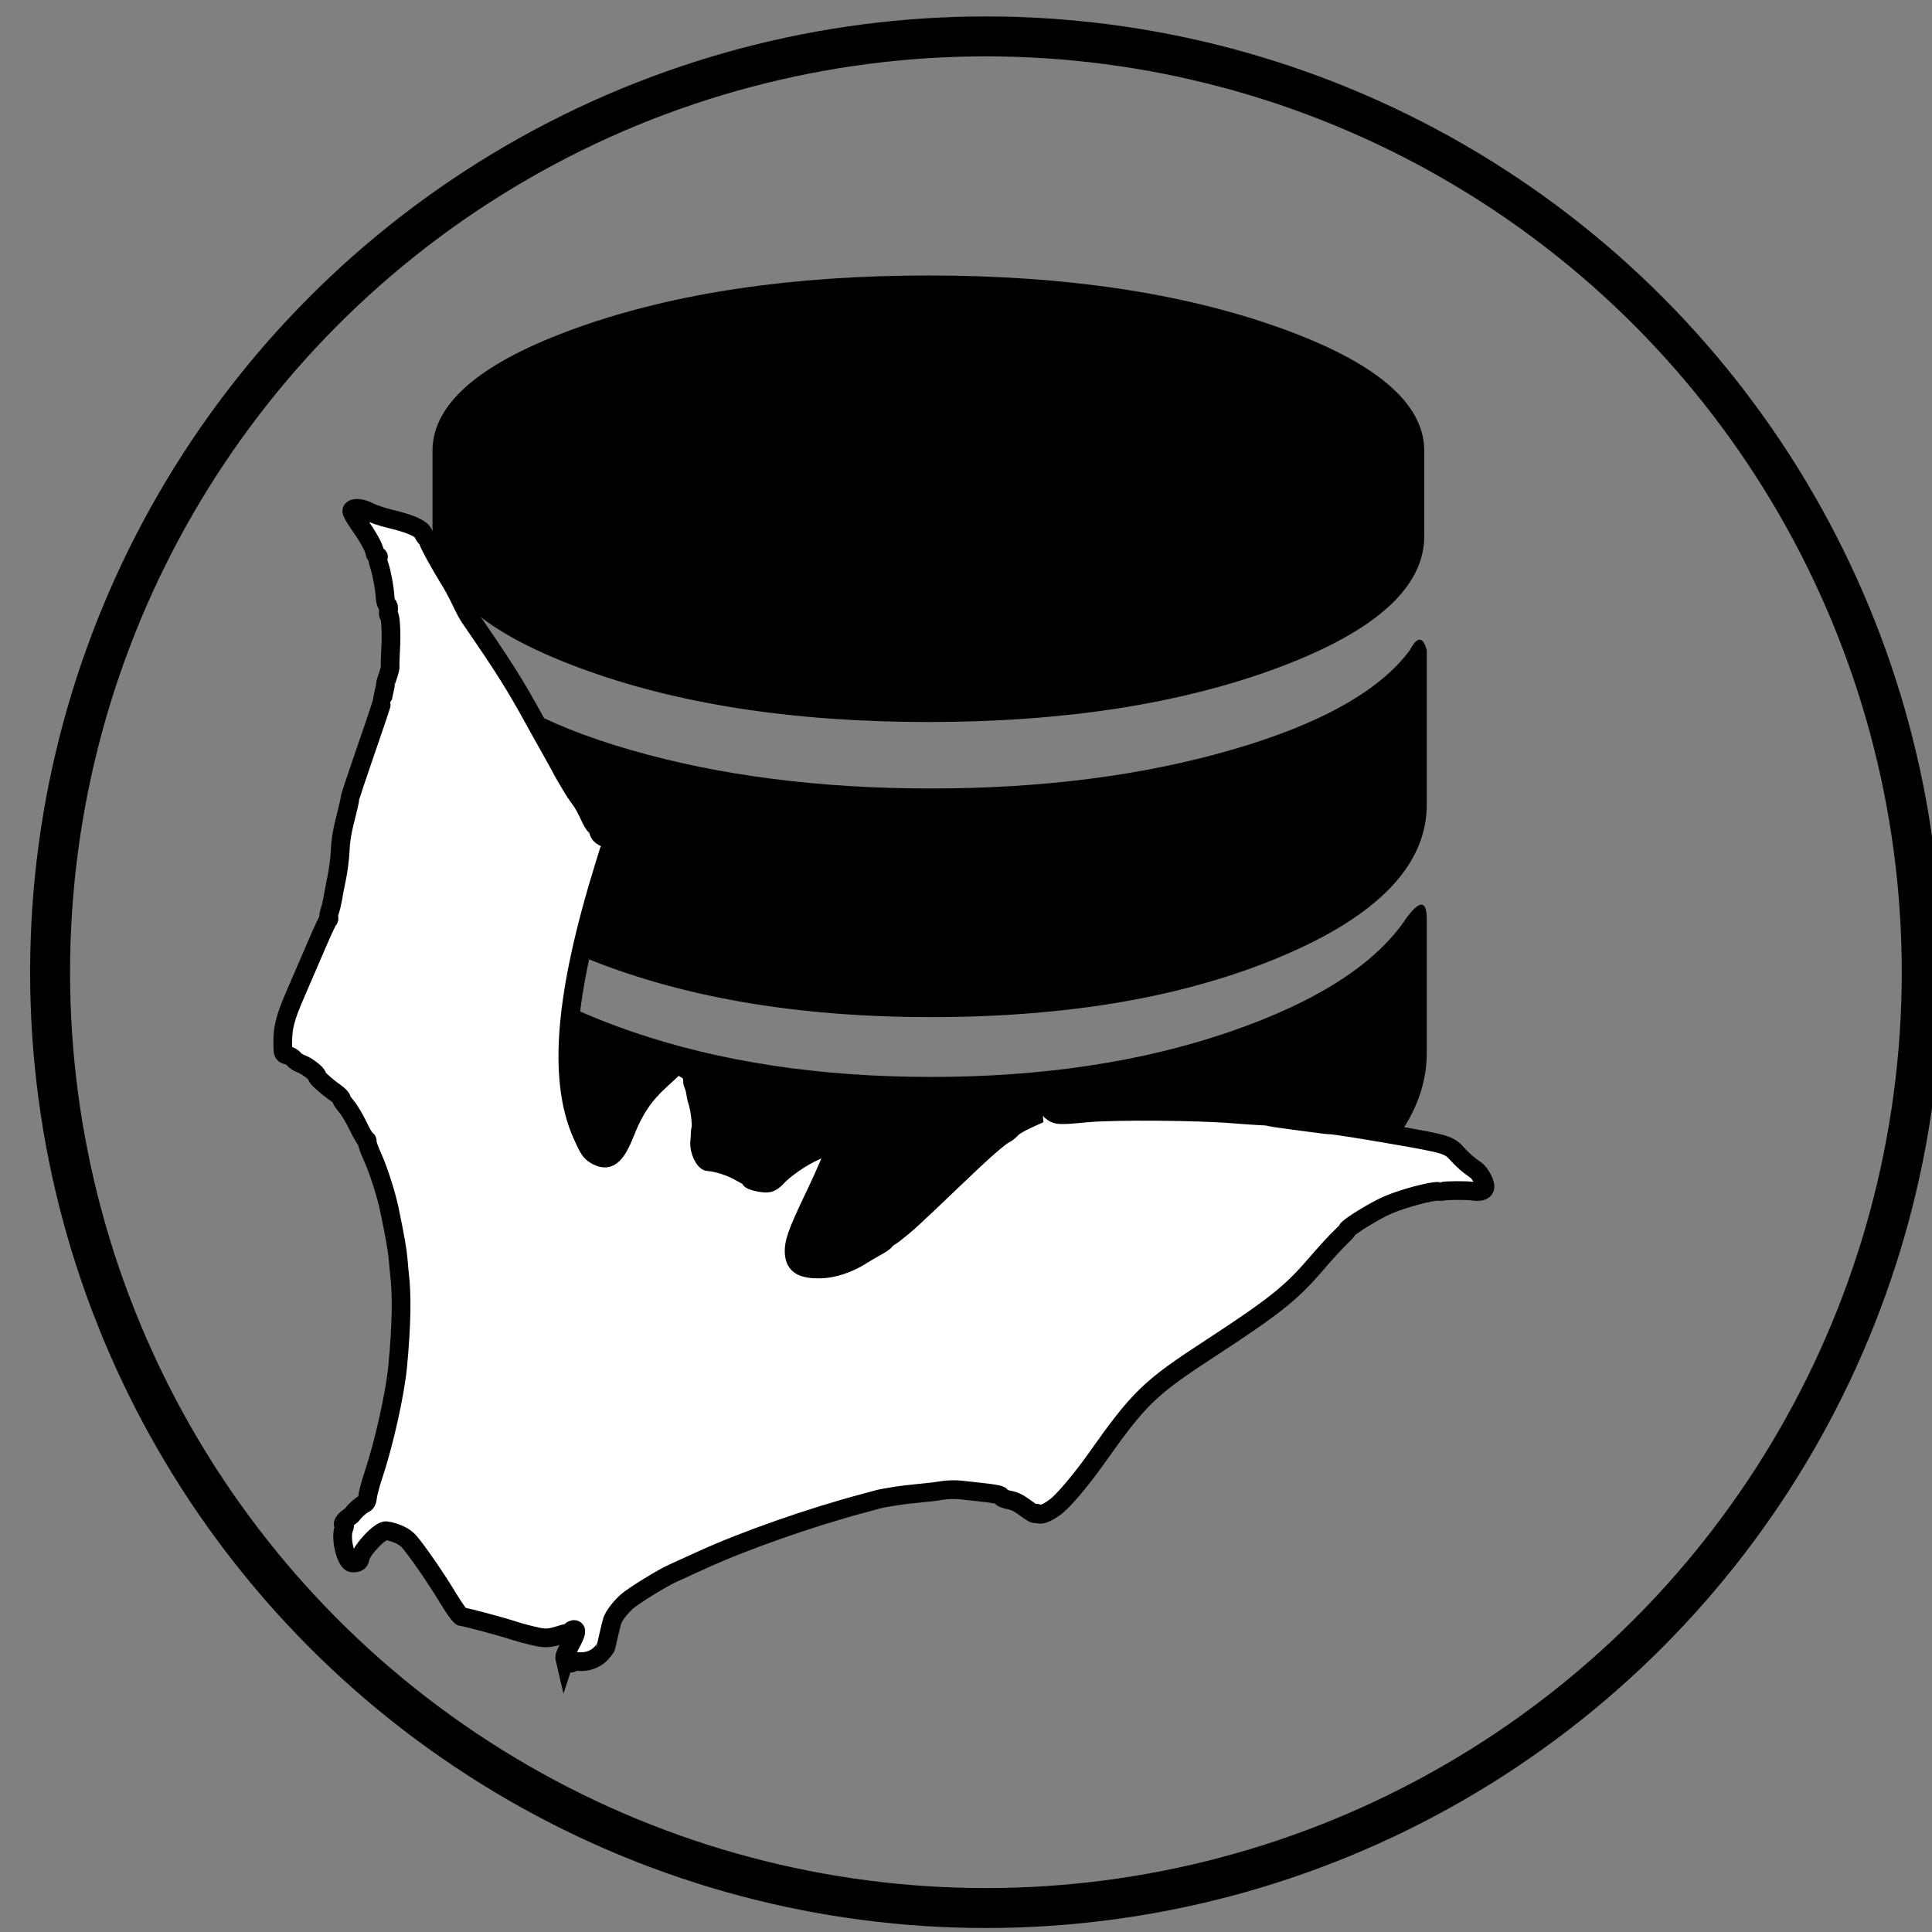
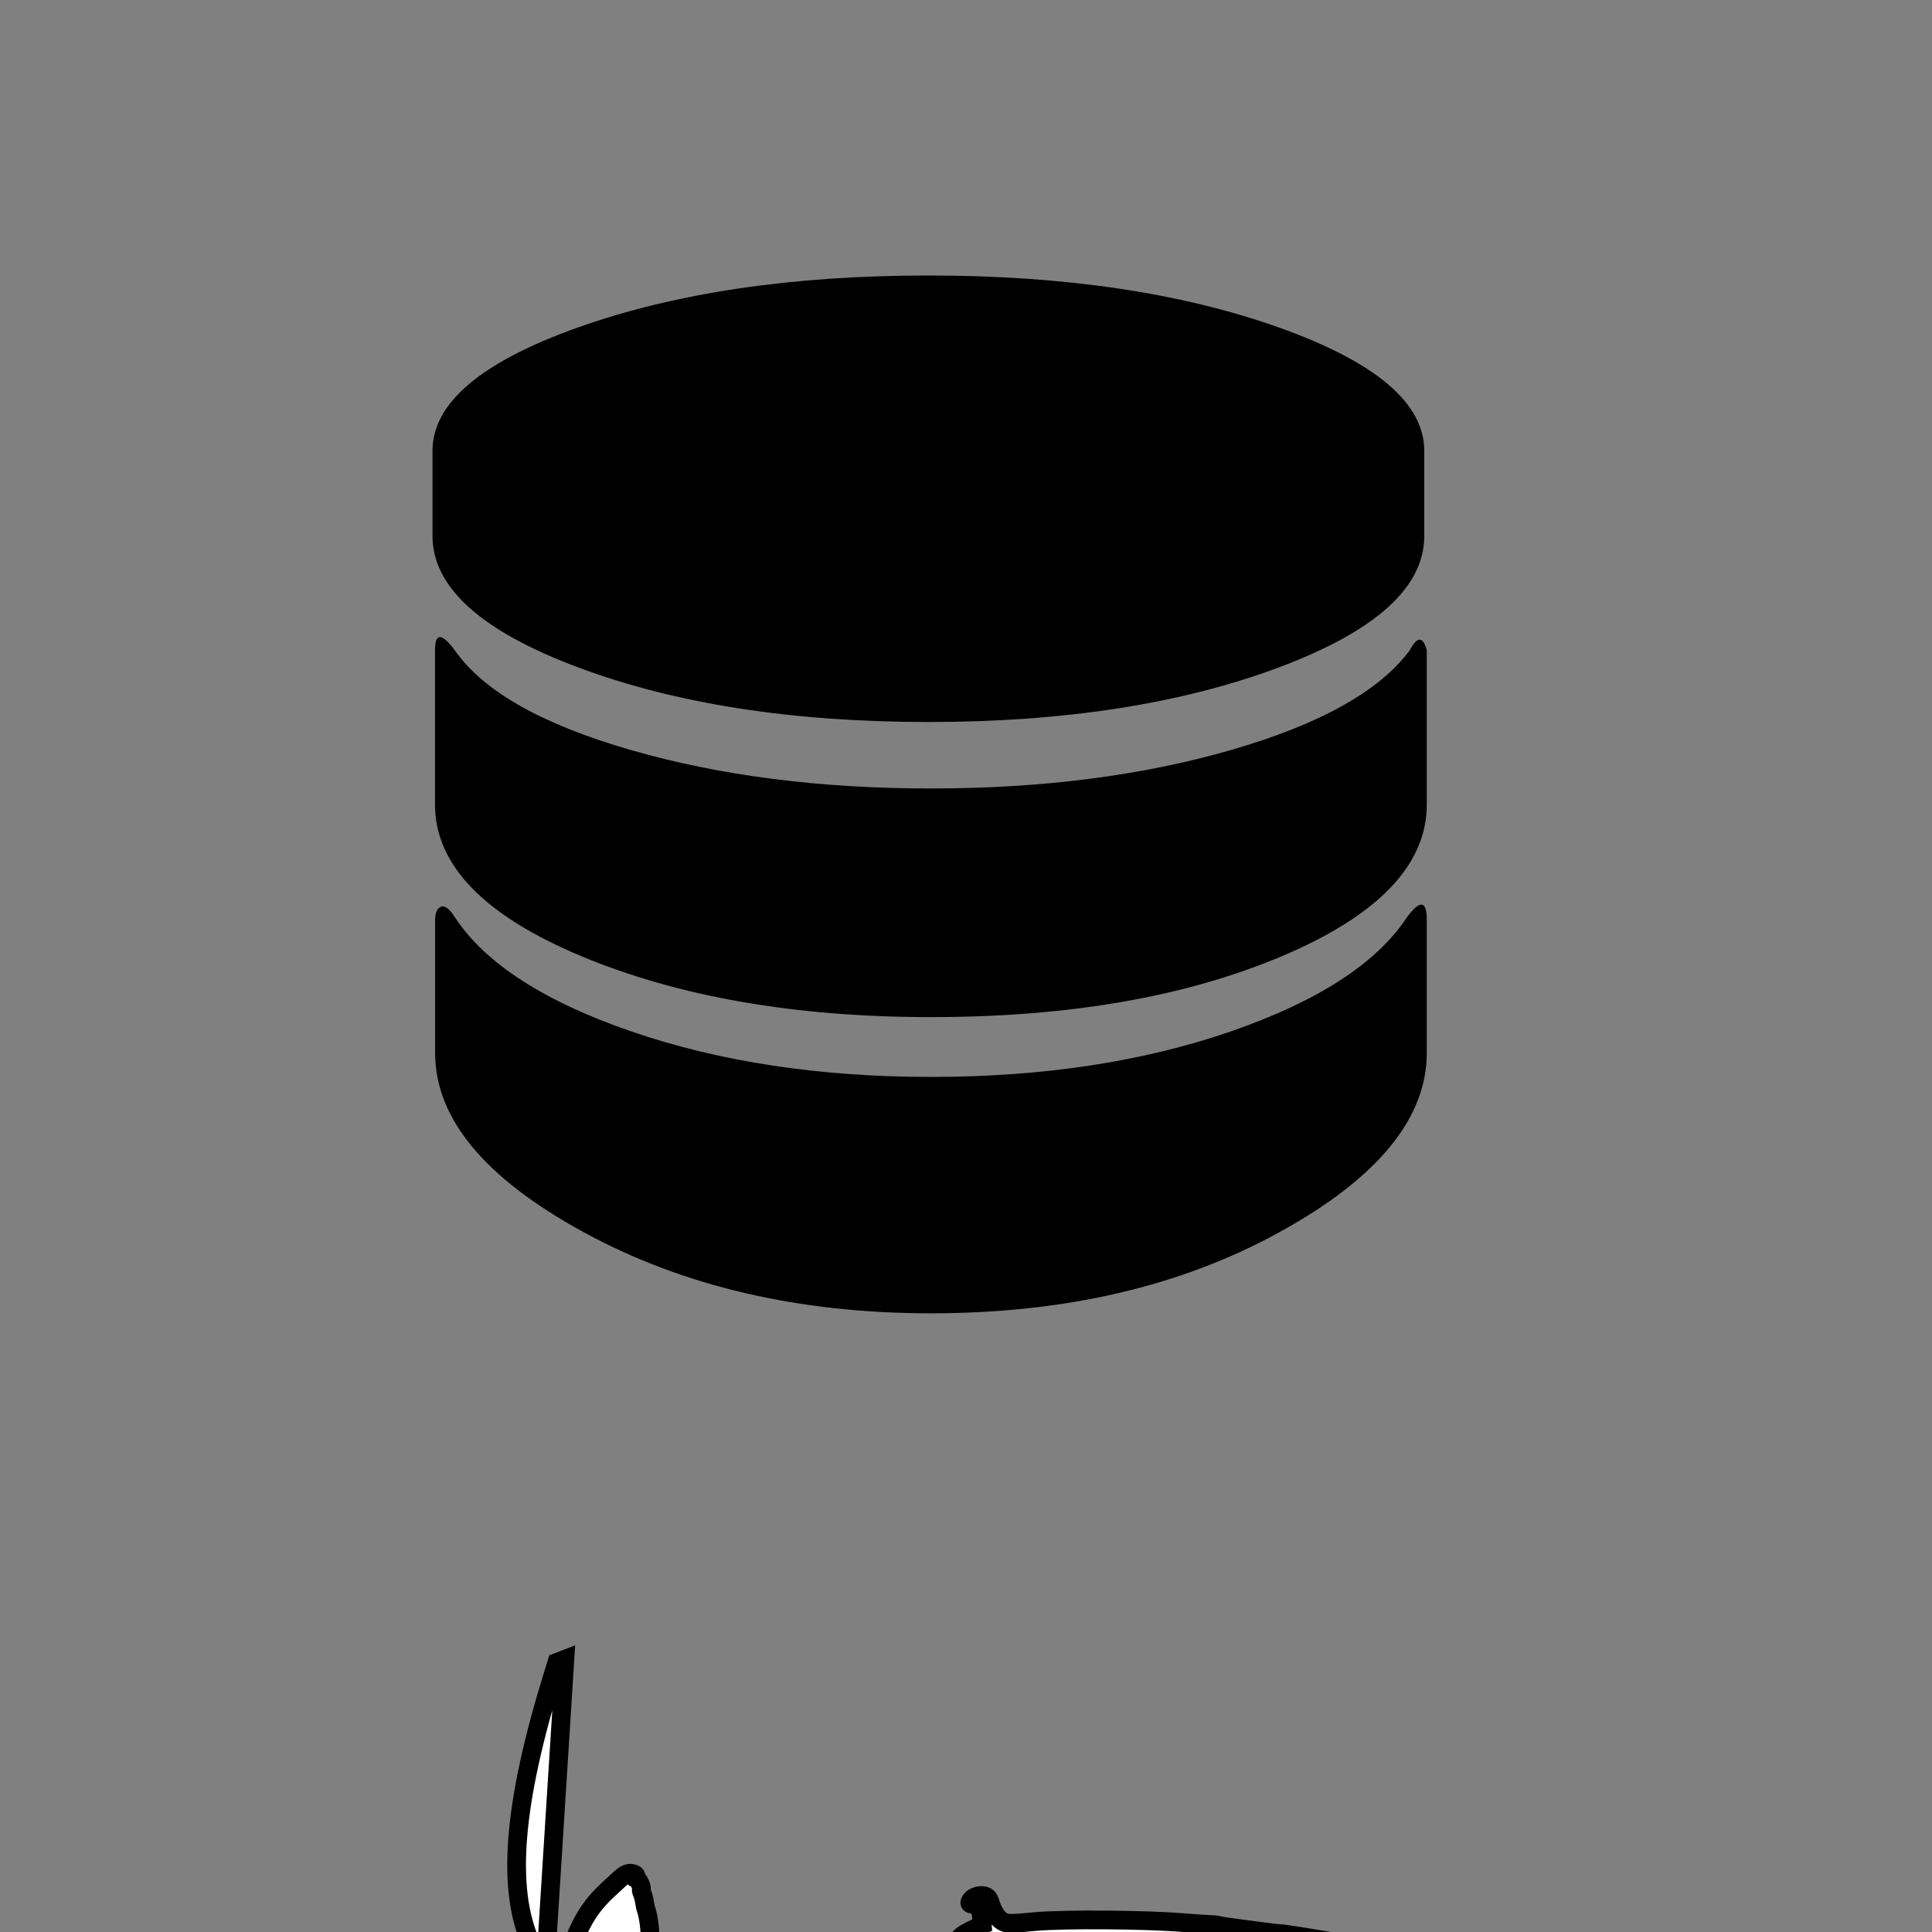
<svg xmlns="http://www.w3.org/2000/svg" xmlns:ns1="http://www.inkscape.org/namespaces/inkscape" xmlns:ns2="http://sodipodi.sourceforge.net/DTD/sodipodi-0.dtd" width="64" height="64" viewBox="0 0 16.933 16.933" version="1.1" id="svg8" ns1:version="0.92.4 (5da689c313, 2019-01-14)" ns2:docname="bdd.svg">
  <rect x="0" y="0" width="16.933" height="16.933" fill="#808080" stroke="none" />
  <defs id="defs2" />
  <ns2:namedview id="base" pagecolor="#ffffff" bordercolor="#666666" borderopacity="1.0" ns1:pageopacity="0.0" ns1:pageshadow="2" ns1:zoom="4" ns1:cx="-29.672544" ns1:cy="28.689539" ns1:document-units="mm" ns1:current-layer="layer1" showgrid="true" units="px" showguides="true" ns1:guide-bbox="true" ns1:window-width="1920" ns1:window-height="1017" ns1:window-x="862" ns1:window-y="2152" ns1:window-maximized="1" ns1:snap-global="true">
    <ns1:grid type="xygrid" id="grid828" />
    <ns2:guide position="0,6.615" orientation="1,0" id="guide4533" ns1:locked="false" />
    <ns2:guide position="15.875,0" orientation="0,1" id="guide4535" ns1:locked="false" />
  </ns2:namedview>
  <g ns1:label="Calque 1" ns1:groupmode="layer" id="layer1" transform="translate(0,-280.067)">
    <g id="g1753" transform="matrix(0.014,0,0,0.018,-20.647,277.664)" ns1:export-xdpi="479.06857" ns1:export-ydpi="479.06857">
      <path id="path1751" d="m 2355.578,580.133 c 8.283,-8.599 12.424,-8.192 12.424,1.278 v 64.725 c 0,31.897 -30.742,61.064 -92.226,87.326 -61.563,26.378 -134.277,39.509 -218.22,39.509 -82.748,0 -155.223,-13.131 -217.264,-39.451 -62.121,-26.32 -93.102,-55.428 -93.102,-87.326 V 581.469 c 0,-3.428 1.195,-5.636 3.584,-6.449 2.389,-0.813 5.336,0.872 8.84,5.171 18.955,22.427 55.909,40.961 110.862,55.661 54.953,14.641 117.393,22.02 187.159,22.02 69.767,0 132.126,-7.321 187.159,-22.02 54.873,-14.7 91.828,-33.292 110.782,-55.719 v 0 m 1.752,-129.99 c 4.699,-6.914 8.283,-6.914 10.672,0 v 75.067 c 0,29.341 -30.184,53.918 -90.474,73.788 -60.289,19.871 -133.64,29.748 -219.972,29.748 -85.138,0 -158.169,-9.935 -219.096,-29.748 -60.926,-19.871 -91.35,-44.447 -91.35,-73.788 v -75.067 c 0,-8.599 4.141,-8.599 12.424,0 17.76,19.871 54.396,36.023 109.986,48.514 55.59,12.492 118.269,18.767 188.035,18.767 69.766,0 132.445,-6.275 188.035,-18.767 55.59,-12.492 92.863,-28.702 111.738,-48.514 v 0 M 2055.989,267.643 c 85.138,0 158.169,8.425 219.096,25.216 60.926,16.849 91.35,36.894 91.35,60.193 v 41.426 c 0,25.042 -30.423,46.365 -91.35,64.085 -60.926,17.663 -133.958,26.494 -219.096,26.494 -85.138,0 -158.169,-8.831 -219.096,-26.552 -60.926,-17.663 -91.35,-39.044 -91.35,-64.085 v -41.368 c 0,-23.299 30.423,-43.343 91.35,-60.193 60.926,-16.791 133.958,-25.216 219.096,-25.216 v 0" ns1:connector-curvature="0" ns2:nodetypes="csscscsssccscccccssscsscsssccccsscscssccc" style="stroke-width:0.68" />
    </g>
-     <ellipse style="fill:none;fill-opacity:0.737;stroke:#000000;stroke-width:0.35;stroke-miterlimit:4;stroke-dasharray:none;stroke-opacity:1" id="path4539-8" cx="8.641" cy="288.588" rx="8.202" ry="8.202" ns1:export-xdpi="479.06857" ns1:export-ydpi="479.06857" />
-     <path style="fill:#ffffff;fill-opacity:1;stroke:#000000;stroke-width:0.164;stroke-miterlimit:4;stroke-dasharray:none;stroke-opacity:1" d="m 4.951,294.61 c -0.005,-0.021 0.003,-0.048 0.03,-0.096 0.062,-0.111 0.078,-0.155 0.057,-0.164 -0.01,-0.005 -0.026,0.003 -0.036,0.013 -0.01,0.011 -0.022,0.019 -0.026,0.018 -0.005,-0.002 -0.039,0.007 -0.076,0.019 -0.056,0.019 -0.107,0.026 -0.148,0.02 -0.046,-0.005 -0.175,-0.038 -0.247,-0.061 -0.11,-0.036 -0.428,-0.122 -0.458,-0.122 -0.013,-8.2e-4 -0.059,-0.063 -0.119,-0.162 -0.104,-0.173 -0.278,-0.425 -0.344,-0.499 -0.039,-0.044 -0.115,-0.08 -0.198,-0.093 -0.049,-0.009 -0.216,0.165 -0.229,0.238 -0.006,0.036 -0.024,0.047 -0.07,0.044 -0.054,-0.003 -0.107,-0.217 -0.074,-0.299 0.009,-0.021 0.01,-0.038 0.003,-0.037 -0.021,0.003 0.002,-0.036 0.034,-0.058 0.017,-0.012 0.036,-0.027 0.041,-0.035 0.02,-0.029 0.07,-0.074 0.097,-0.087 0.023,-0.01 0.029,-0.023 0.035,-0.07 0.004,-0.032 0.027,-0.116 0.051,-0.187 0.093,-0.28 0.19,-0.716 0.212,-0.955 0.034,-0.362 0.038,-0.624 0.015,-0.808 -0.002,-0.015 -0.007,-0.069 -0.011,-0.121 -0.007,-0.084 -0.029,-0.21 -0.079,-0.448 -0.028,-0.131 -0.093,-0.335 -0.146,-0.453 -0.029,-0.064 -0.05,-0.124 -0.047,-0.132 0.003,-0.009 -7.94e-4,-0.017 -0.009,-0.019 -0.008,-0.002 -0.04,-0.056 -0.071,-0.121 -0.031,-0.065 -0.077,-0.143 -0.103,-0.172 -0.025,-0.03 -0.044,-0.058 -0.042,-0.063 0.003,-0.007 -0.024,-0.036 -0.052,-0.055 -0.075,-0.052 -0.167,-0.134 -0.162,-0.145 0.007,-0.017 -0.088,-0.091 -0.137,-0.108 -0.027,-0.01 -0.056,-0.028 -0.064,-0.041 -0.009,-0.013 -0.034,-0.028 -0.057,-0.035 -0.04,-0.012 -0.042,-0.012 -0.043,-0.1 -0.001,-0.145 0.02,-0.228 0.117,-0.45 0.049,-0.112 0.129,-0.298 0.179,-0.415 0.05,-0.117 0.096,-0.216 0.103,-0.221 0.007,-0.006 0.009,-0.014 0.005,-0.019 -0.005,-0.004 -6.35e-4,-0.032 0.008,-0.058 0.009,-0.026 0.02,-0.074 0.026,-0.107 0.005,-0.033 0.021,-0.115 0.035,-0.183 0.014,-0.068 0.027,-0.17 0.03,-0.227 0.005,-0.112 0.015,-0.173 0.058,-0.342 0.015,-0.059 0.028,-0.118 0.028,-0.129 -7.8e-5,-0.011 0.065,-0.206 0.143,-0.432 0.079,-0.227 0.142,-0.417 0.141,-0.422 -6.88e-4,-0.008 0.005,-0.039 0.013,-0.074 0.009,-0.035 0.015,-0.067 0.014,-0.072 -9.79e-4,-0.006 0.009,-0.039 0.022,-0.075 0.013,-0.036 0.022,-0.076 0.02,-0.088 -0.002,-0.012 -2.58e-4,-0.078 0.004,-0.147 0.008,-0.135 -3.44e-4,-0.289 -0.016,-0.296 -0.005,-0.002 -0.006,-0.022 -0.003,-0.043 0.004,-0.022 -3.17e-4,-0.042 -0.009,-0.046 -0.009,-0.003 -0.018,-0.031 -0.02,-0.061 -0.006,-0.094 -0.029,-0.216 -0.052,-0.287 -0.013,-0.037 -0.017,-0.07 -0.01,-0.073 0.007,-0.003 0.004,-0.006 -0.007,-0.007 -0.01,-0.004 -0.021,-0.018 -0.023,-0.035 -0.005,-0.041 -0.058,-0.136 -0.142,-0.255 -0.036,-0.051 -0.063,-0.101 -0.059,-0.11 0.012,-0.03 0.085,-0.025 0.15,0.01 0.034,0.017 0.116,0.046 0.185,0.062 0.176,0.042 0.271,0.083 0.291,0.127 0.009,0.019 0.021,0.037 0.027,0.04 0.007,0.003 0.013,0.015 0.016,0.025 0.004,0.024 0.103,0.205 0.172,0.316 0.049,0.079 0.08,0.135 0.138,0.257 0.017,0.036 0.041,0.079 0.052,0.095 0.299,0.434 0.391,0.579 0.567,0.898 0.009,0.018 0.063,0.114 0.12,0.215 0.057,0.101 0.109,0.196 0.116,0.21 0.007,0.015 0.021,0.039 0.03,0.055 0.009,0.016 0.035,0.059 0.056,0.095 0.021,0.037 0.058,0.093 0.082,0.124 0.024,0.031 0.059,0.095 0.079,0.141 0.02,0.046 0.044,0.087 0.054,0.091 0.01,0.005 0.022,0.025 0.027,0.046 0.012,0.055 0.086,0.084 0.191,0.074 0.044,-0.004 0.105,-0.002 0.134,0.006 0.049,0.011 0.053,0.016 0.05,0.044 -0.005,0.038 -0.056,0.113 -0.084,0.123 -0.016,0.006 -0.017,0.003 -0.004,-0.005 0.014,-0.012 0.013,-0.012 -0.006,-0.007 -0.031,0.011 -0.045,0.003 -0.029,-0.014 0.013,-0.014 8.47e-4,-0.064 -0.018,-0.071 -0.005,-0.002 -0.04,0.008 -0.079,0.024 l -0.07,0.027 -0.034,0.109 c -0.348,1.124 -0.409,1.867 -0.195,2.35 0.057,0.128 0.073,0.153 0.117,0.18 0.112,0.067 0.176,0.019 0.262,-0.199 0.077,-0.195 0.162,-0.323 0.303,-0.452 0.029,-0.027 0.075,-0.07 0.103,-0.095 0.032,-0.03 0.063,-0.046 0.087,-0.045 0.041,0.002 0.062,0.021 0.041,0.034 -0.008,0.006 -0.006,0.008 0.004,0.006 0.018,-0.003 0.06,0.078 0.052,0.098 -0.003,0.007 0.001,0.025 0.009,0.042 0.007,0.017 0.016,0.049 0.018,0.071 0.003,0.022 0.01,0.054 0.016,0.07 0.02,0.055 0.039,0.206 0.029,0.241 -0.003,0.011 -0.005,0.029 -0.005,0.04 -2.13e-4,0.013 -0.002,0.048 -0.005,0.08 -0.005,0.068 0.04,0.167 0.077,0.169 0.06,0.002 0.176,0.037 0.244,0.072 0.119,0.063 0.128,0.069 0.124,0.079 -0.006,0.015 0.119,0.044 0.158,0.035 0.02,-0.004 0.05,-0.024 0.068,-0.044 0.068,-0.077 0.221,-0.183 0.343,-0.237 0.025,-0.012 0.05,-0.029 0.057,-0.04 0.034,-0.053 0.056,-0.065 0.088,-0.048 0.018,0.009 0.034,0.02 0.036,0.026 0.009,0.019 -0.074,0.222 -0.191,0.466 -0.151,0.315 -0.182,0.405 -0.175,0.496 0.009,0.102 0.071,0.138 0.234,0.135 0.109,-0.003 0.245,-0.048 0.357,-0.12 0.032,-0.02 0.09,-0.054 0.129,-0.076 0.039,-0.021 0.073,-0.044 0.075,-0.051 0.003,-0.007 0.021,-0.022 0.041,-0.035 0.044,-0.027 0.154,-0.118 0.223,-0.184 0.028,-0.027 0.07,-0.067 0.094,-0.088 0.023,-0.021 0.139,-0.132 0.257,-0.245 0.24,-0.231 0.387,-0.36 0.435,-0.383 0.017,-0.008 0.041,-0.027 0.053,-0.041 0.021,-0.025 0.065,-0.052 0.155,-0.094 l 0.044,-0.02 -0.007,-0.072 c -0.008,-0.079 -0.023,-0.101 -0.075,-0.109 -0.027,-0.004 -0.032,-0.009 -0.024,-0.027 0.014,-0.034 0.074,-0.058 0.119,-0.049 0.035,0.008 0.043,0.018 0.065,0.085 0.029,0.085 0.08,0.144 0.135,0.154 0.02,0.004 0.071,0.003 0.112,-8e-5 0.042,-0.004 0.107,-0.01 0.145,-0.013 0.251,-0.022 0.968,-0.017 1.289,0.01 0.082,0.007 0.179,0.013 0.215,0.015 0.036,10e-4 0.071,0.004 0.079,0.005 0.031,0.009 0.089,0.017 0.2,0.032 0.065,0.008 0.144,0.019 0.174,0.023 0.109,0.015 0.154,0.02 0.183,0.021 0.032,10e-4 0.279,0.04 0.505,0.079 0.51,0.088 0.525,0.093 0.602,0.178 0.047,0.052 0.095,0.094 0.158,0.137 0.044,0.03 0.093,0.128 0.08,0.16 -0.011,0.027 -0.046,0.035 -0.113,0.025 -0.044,-0.006 -0.238,-0.006 -0.251,0.002 -0.005,0.002 -0.024,0.003 -0.042,0.001 -0.057,-0.006 -0.314,0.063 -0.443,0.119 -0.118,0.051 -0.344,0.191 -0.356,0.219 -0.003,0.008 -0.02,0.027 -0.038,0.044 -0.064,0.061 -0.14,0.144 -0.26,0.283 -0.198,0.229 -0.362,0.358 -0.891,0.703 -0.551,0.359 -0.63,0.436 -1.02,0.987 -0.12,0.169 -0.271,0.349 -0.342,0.405 -0.067,0.053 -0.138,0.083 -0.156,0.066 -0.008,-0.005 -0.018,-0.008 -0.023,-0.002 -0.007,0.007 -0.034,-0.007 -0.089,-0.048 -0.063,-0.046 -0.092,-0.061 -0.142,-0.071 -0.044,-0.008 -0.066,-0.019 -0.072,-0.031 -0.008,-0.018 -0.044,-0.024 -0.355,-0.057 -0.048,-0.005 -0.121,-0.003 -0.162,0.004 -0.041,0.008 -0.129,0.018 -0.196,0.024 -0.066,0.006 -0.16,0.017 -0.209,0.025 -0.049,0.008 -0.1,0.017 -0.113,0.019 -0.014,0.003 -0.029,0.006 -0.034,0.007 -0.004,7.9e-4 -0.064,0.018 -0.132,0.036 -0.465,0.123 -1.049,0.328 -1.423,0.499 -0.119,0.055 -0.232,0.106 -0.25,0.114 -0.096,0.042 -0.355,0.202 -0.41,0.253 -0.059,0.054 -0.109,0.121 -0.125,0.165 -0.005,0.014 -0.048,0.196 -0.055,0.231 -4.77e-4,0.003 -0.018,0.026 -0.038,0.05 -0.044,0.052 -0.125,0.084 -0.197,0.077 -0.029,-0.003 -0.055,-8.2e-4 -0.057,0.005 -0.009,0.022 -0.06,6e-4 -0.067,-0.028 z" id="path5776" ns1:connector-curvature="0" ns1:export-xdpi="479.06857" ns1:export-ydpi="479.06857" />
+     <path style="fill:#ffffff;fill-opacity:1;stroke:#000000;stroke-width:0.164;stroke-miterlimit:4;stroke-dasharray:none;stroke-opacity:1" d="m 4.951,294.61 l -0.07,0.027 -0.034,0.109 c -0.348,1.124 -0.409,1.867 -0.195,2.35 0.057,0.128 0.073,0.153 0.117,0.18 0.112,0.067 0.176,0.019 0.262,-0.199 0.077,-0.195 0.162,-0.323 0.303,-0.452 0.029,-0.027 0.075,-0.07 0.103,-0.095 0.032,-0.03 0.063,-0.046 0.087,-0.045 0.041,0.002 0.062,0.021 0.041,0.034 -0.008,0.006 -0.006,0.008 0.004,0.006 0.018,-0.003 0.06,0.078 0.052,0.098 -0.003,0.007 0.001,0.025 0.009,0.042 0.007,0.017 0.016,0.049 0.018,0.071 0.003,0.022 0.01,0.054 0.016,0.07 0.02,0.055 0.039,0.206 0.029,0.241 -0.003,0.011 -0.005,0.029 -0.005,0.04 -2.13e-4,0.013 -0.002,0.048 -0.005,0.08 -0.005,0.068 0.04,0.167 0.077,0.169 0.06,0.002 0.176,0.037 0.244,0.072 0.119,0.063 0.128,0.069 0.124,0.079 -0.006,0.015 0.119,0.044 0.158,0.035 0.02,-0.004 0.05,-0.024 0.068,-0.044 0.068,-0.077 0.221,-0.183 0.343,-0.237 0.025,-0.012 0.05,-0.029 0.057,-0.04 0.034,-0.053 0.056,-0.065 0.088,-0.048 0.018,0.009 0.034,0.02 0.036,0.026 0.009,0.019 -0.074,0.222 -0.191,0.466 -0.151,0.315 -0.182,0.405 -0.175,0.496 0.009,0.102 0.071,0.138 0.234,0.135 0.109,-0.003 0.245,-0.048 0.357,-0.12 0.032,-0.02 0.09,-0.054 0.129,-0.076 0.039,-0.021 0.073,-0.044 0.075,-0.051 0.003,-0.007 0.021,-0.022 0.041,-0.035 0.044,-0.027 0.154,-0.118 0.223,-0.184 0.028,-0.027 0.07,-0.067 0.094,-0.088 0.023,-0.021 0.139,-0.132 0.257,-0.245 0.24,-0.231 0.387,-0.36 0.435,-0.383 0.017,-0.008 0.041,-0.027 0.053,-0.041 0.021,-0.025 0.065,-0.052 0.155,-0.094 l 0.044,-0.02 -0.007,-0.072 c -0.008,-0.079 -0.023,-0.101 -0.075,-0.109 -0.027,-0.004 -0.032,-0.009 -0.024,-0.027 0.014,-0.034 0.074,-0.058 0.119,-0.049 0.035,0.008 0.043,0.018 0.065,0.085 0.029,0.085 0.08,0.144 0.135,0.154 0.02,0.004 0.071,0.003 0.112,-8e-5 0.042,-0.004 0.107,-0.01 0.145,-0.013 0.251,-0.022 0.968,-0.017 1.289,0.01 0.082,0.007 0.179,0.013 0.215,0.015 0.036,10e-4 0.071,0.004 0.079,0.005 0.031,0.009 0.089,0.017 0.2,0.032 0.065,0.008 0.144,0.019 0.174,0.023 0.109,0.015 0.154,0.02 0.183,0.021 0.032,10e-4 0.279,0.04 0.505,0.079 0.51,0.088 0.525,0.093 0.602,0.178 0.047,0.052 0.095,0.094 0.158,0.137 0.044,0.03 0.093,0.128 0.08,0.16 -0.011,0.027 -0.046,0.035 -0.113,0.025 -0.044,-0.006 -0.238,-0.006 -0.251,0.002 -0.005,0.002 -0.024,0.003 -0.042,0.001 -0.057,-0.006 -0.314,0.063 -0.443,0.119 -0.118,0.051 -0.344,0.191 -0.356,0.219 -0.003,0.008 -0.02,0.027 -0.038,0.044 -0.064,0.061 -0.14,0.144 -0.26,0.283 -0.198,0.229 -0.362,0.358 -0.891,0.703 -0.551,0.359 -0.63,0.436 -1.02,0.987 -0.12,0.169 -0.271,0.349 -0.342,0.405 -0.067,0.053 -0.138,0.083 -0.156,0.066 -0.008,-0.005 -0.018,-0.008 -0.023,-0.002 -0.007,0.007 -0.034,-0.007 -0.089,-0.048 -0.063,-0.046 -0.092,-0.061 -0.142,-0.071 -0.044,-0.008 -0.066,-0.019 -0.072,-0.031 -0.008,-0.018 -0.044,-0.024 -0.355,-0.057 -0.048,-0.005 -0.121,-0.003 -0.162,0.004 -0.041,0.008 -0.129,0.018 -0.196,0.024 -0.066,0.006 -0.16,0.017 -0.209,0.025 -0.049,0.008 -0.1,0.017 -0.113,0.019 -0.014,0.003 -0.029,0.006 -0.034,0.007 -0.004,7.9e-4 -0.064,0.018 -0.132,0.036 -0.465,0.123 -1.049,0.328 -1.423,0.499 -0.119,0.055 -0.232,0.106 -0.25,0.114 -0.096,0.042 -0.355,0.202 -0.41,0.253 -0.059,0.054 -0.109,0.121 -0.125,0.165 -0.005,0.014 -0.048,0.196 -0.055,0.231 -4.77e-4,0.003 -0.018,0.026 -0.038,0.05 -0.044,0.052 -0.125,0.084 -0.197,0.077 -0.029,-0.003 -0.055,-8.2e-4 -0.057,0.005 -0.009,0.022 -0.06,6e-4 -0.067,-0.028 z" id="path5776" ns1:connector-curvature="0" ns1:export-xdpi="479.06857" ns1:export-ydpi="479.06857" />
  </g>
</svg>